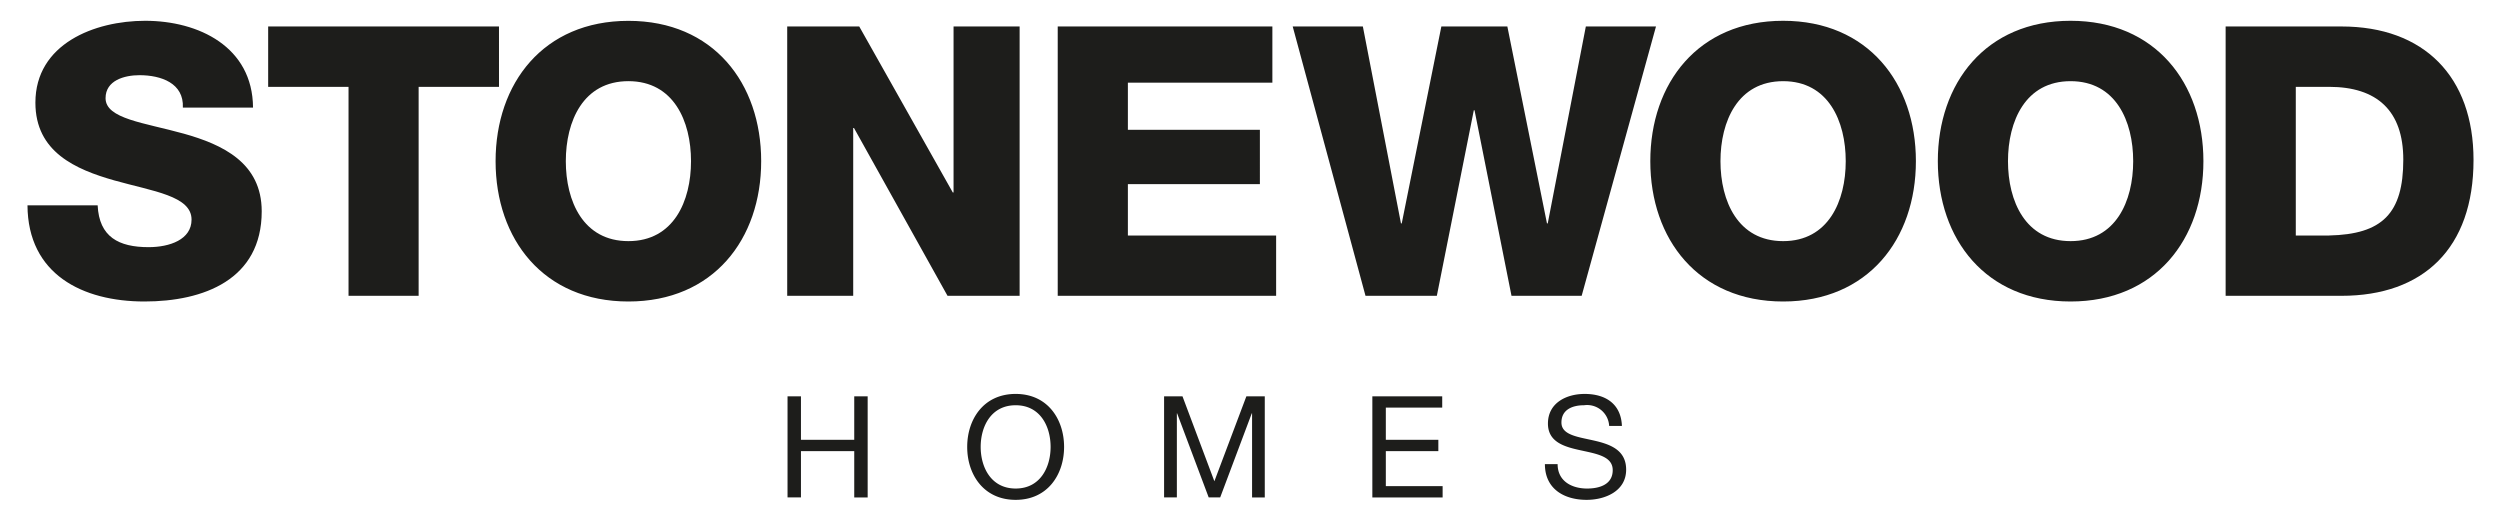
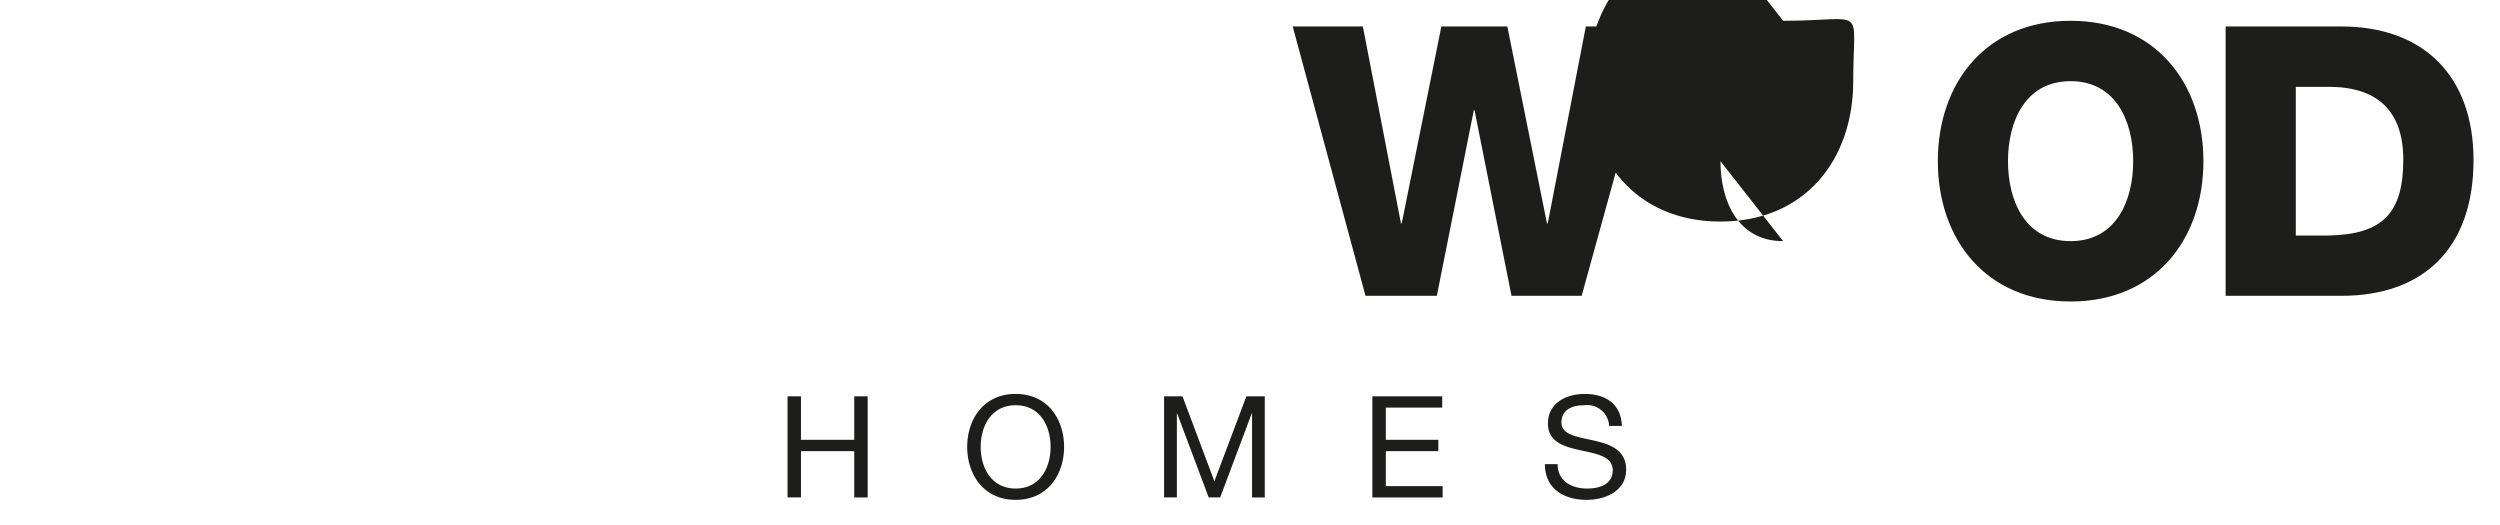
<svg xmlns="http://www.w3.org/2000/svg" id="Layer_1" data-name="Layer 1" width="300" height="63" viewBox="0 0 251.068 52.533">
  <defs>
    <style>.cls-1{fill:#1d1d1b;}</style>
  </defs>
-   <path class="cls-1" d="M113.27,23.555V18.398h13.257V12.941H113.27V8.208h14.511V2.563H106.224V29.612h21.934V23.555ZM95.763,19.234h-.077l-9.395-16.671H79.057V29.612h6.628V12.758h.077l9.395,16.853h7.241V2.563H95.763ZM63.11,24.12c-4.55,0-6.287-4.015-6.287-8.029S58.56,8.055,63.11,8.055c4.544,0,6.287,4.021,6.287,8.035S67.654,24.12,63.11,24.12m0-22.122c-8.524,0-13.339,6.252-13.339,14.093S54.586,30.183,63.11,30.183s13.333-6.252,13.333-14.093S71.634,1.998,63.11,1.998m-12.998.565H26.931V8.626h8.071V29.612h7.04V8.626h8.071Zm-31.67,10.761c-3.938-1.101-7.841-1.478-7.841-3.561,0-1.784,1.89-2.308,3.408-2.308,2.16,0,4.468.795,4.356,3.255h7.046c-.035-6.099-5.451-8.718-10.831-8.718C9.501,1.992,3.555,4.305,3.555,10.215c0,4.962,4.05,6.705,7.918,7.806,3.903,1.101,7.764,1.554,7.764,3.938,0,2.007-2.196,2.767-4.315,2.767-2.996,0-4.968-1.024-5.115-4.203H2.76c.035,6.929,5.528,9.66,11.744,9.66,5.946,0,11.779-2.196,11.779-9.054,0-4.886-3.938-6.711-7.841-7.806" />
-   <path class="cls-1" d="M233.898,23.555h-3.338V8.626h3.338c4.809,0,7.458,2.384,7.458,7.311,0,5.416-2.119,7.5-7.458,7.617m1.248-20.992h-11.632V29.612h11.632c8.224,0,13.263-4.768,13.263-13.639,0-8.371-4.968-13.41-13.263-13.41M207.943,24.12c-4.545,0-6.287-4.015-6.287-8.029s1.742-8.035,6.287-8.035,6.287,4.021,6.287,8.035-1.742,8.029-6.287,8.029m0-22.128c-8.524,0-13.333,6.257-13.333,14.098s4.809,14.093,13.333,14.093,13.339-6.252,13.339-14.093S216.467,1.992,207.943,1.992m-28.868,22.128c-4.544,0-6.293-4.015-6.293-8.029s1.748-8.035,6.293-8.035,6.287,4.021,6.287,8.035-1.742,8.029-6.287,8.029m0-22.128c-8.524,0-13.339,6.257-13.339,14.098s4.815,14.093,13.339,14.093,13.333-6.252,13.333-14.093S187.599,1.992,179.075,1.992m-19.814.571-3.826,19.779h-.077L151.379,2.563h-6.628l-3.979,19.779h-.077L136.868,2.563H129.822l7.311,27.049h7.164l3.714-18.637h.071l3.714,18.637h7.046l7.464-27.049Z" />
+   <path class="cls-1" d="M233.898,23.555h-3.338V8.626h3.338c4.809,0,7.458,2.384,7.458,7.311,0,5.416-2.119,7.5-7.458,7.617m1.248-20.992h-11.632V29.612h11.632c8.224,0,13.263-4.768,13.263-13.639,0-8.371-4.968-13.41-13.263-13.41M207.943,24.12c-4.545,0-6.287-4.015-6.287-8.029s1.742-8.035,6.287-8.035,6.287,4.021,6.287,8.035-1.742,8.029-6.287,8.029m0-22.128c-8.524,0-13.333,6.257-13.333,14.098s4.809,14.093,13.333,14.093,13.339-6.252,13.339-14.093S216.467,1.992,207.943,1.992m-28.868,22.128c-4.544,0-6.293-4.015-6.293-8.029m0-22.128c-8.524,0-13.339,6.257-13.339,14.098s4.815,14.093,13.339,14.093,13.333-6.252,13.333-14.093S187.599,1.992,179.075,1.992m-19.814.571-3.826,19.779h-.077L151.379,2.563h-6.628l-3.979,19.779h-.077L136.868,2.563H129.822l7.311,27.049h7.164l3.714-18.637h.071l3.714,18.637h7.046l7.464-27.049Z" />
  <path class="cls-1" d="M161.603,42.679a2.216,2.216,0,0,0-2.514-2.078c-1.136,0-2.278.412-2.278,1.737,0,1.254,1.625,1.436,3.255,1.807,1.625.371,3.244.936,3.244,2.926,0,2.166-2.119,3.032-3.968,3.032-2.272,0-4.191-1.107-4.191-3.585h1.277c0,1.707,1.419,2.449,2.961,2.449,1.219,0,2.572-.389,2.572-1.848,0-1.395-1.625-1.636-3.244-1.996-1.625-.353-3.261-.824-3.261-2.684,0-2.06,1.837-2.973,3.685-2.973,2.078,0,3.656.983,3.744,3.214Zm-23.782-2.973h7.017v1.136h-5.663v3.232h5.274V45.21h-5.274v3.514h5.704v1.136h-7.058Zm-20.915,0h1.848l3.202,8.53,3.214-8.53h1.848V49.861H125.742V41.413h-.029l-3.173,8.447h-1.154l-3.173-8.447h-.024v8.447h-1.283ZM102.001,48.966c2.472,0,3.508-2.137,3.508-4.179,0-2.054-1.036-4.185-3.508-4.185s-3.514,2.131-3.514,4.185c0,2.043,1.042,4.179,3.514,4.179m0-9.501c3.226,0,4.862,2.561,4.862,5.322,0,2.755-1.636,5.316-4.862,5.316-3.232,0-4.868-2.561-4.868-5.316,0-2.761,1.636-5.322,4.868-5.322m-22.911.241h1.348v4.368h5.351V39.706h1.348V49.861H85.789V45.21H80.438v4.65h-1.348Z" />
</svg>